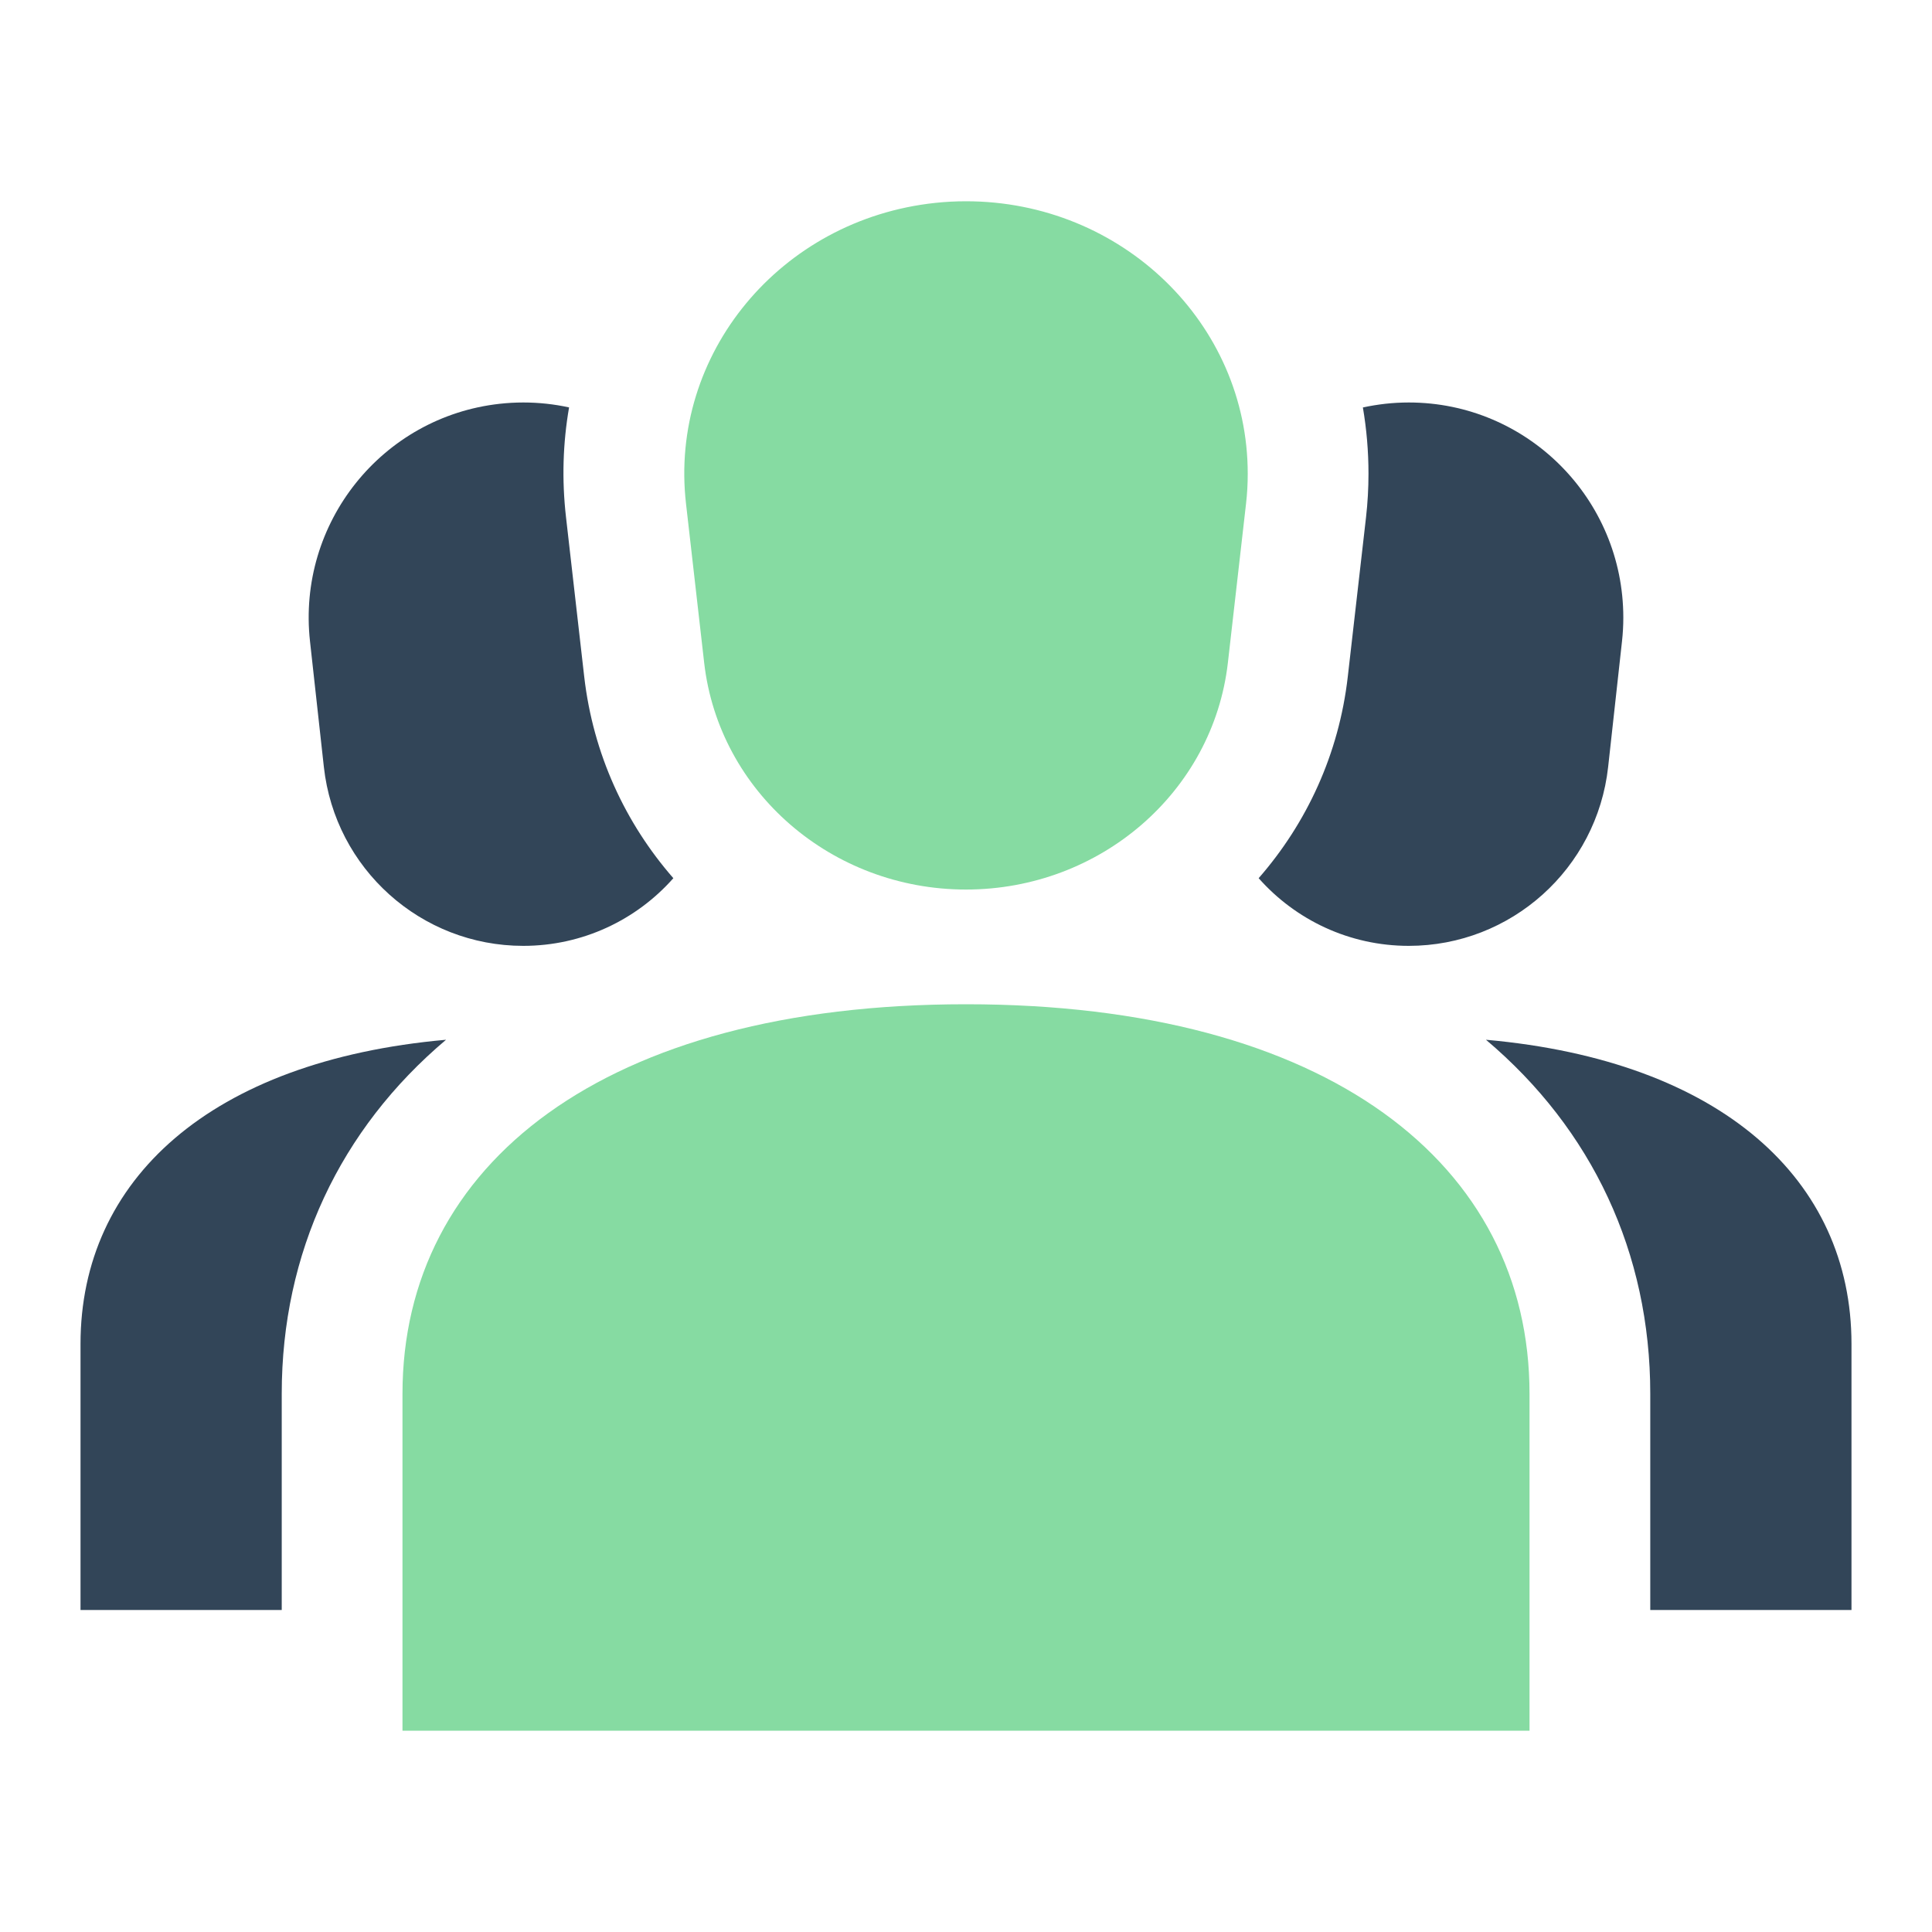
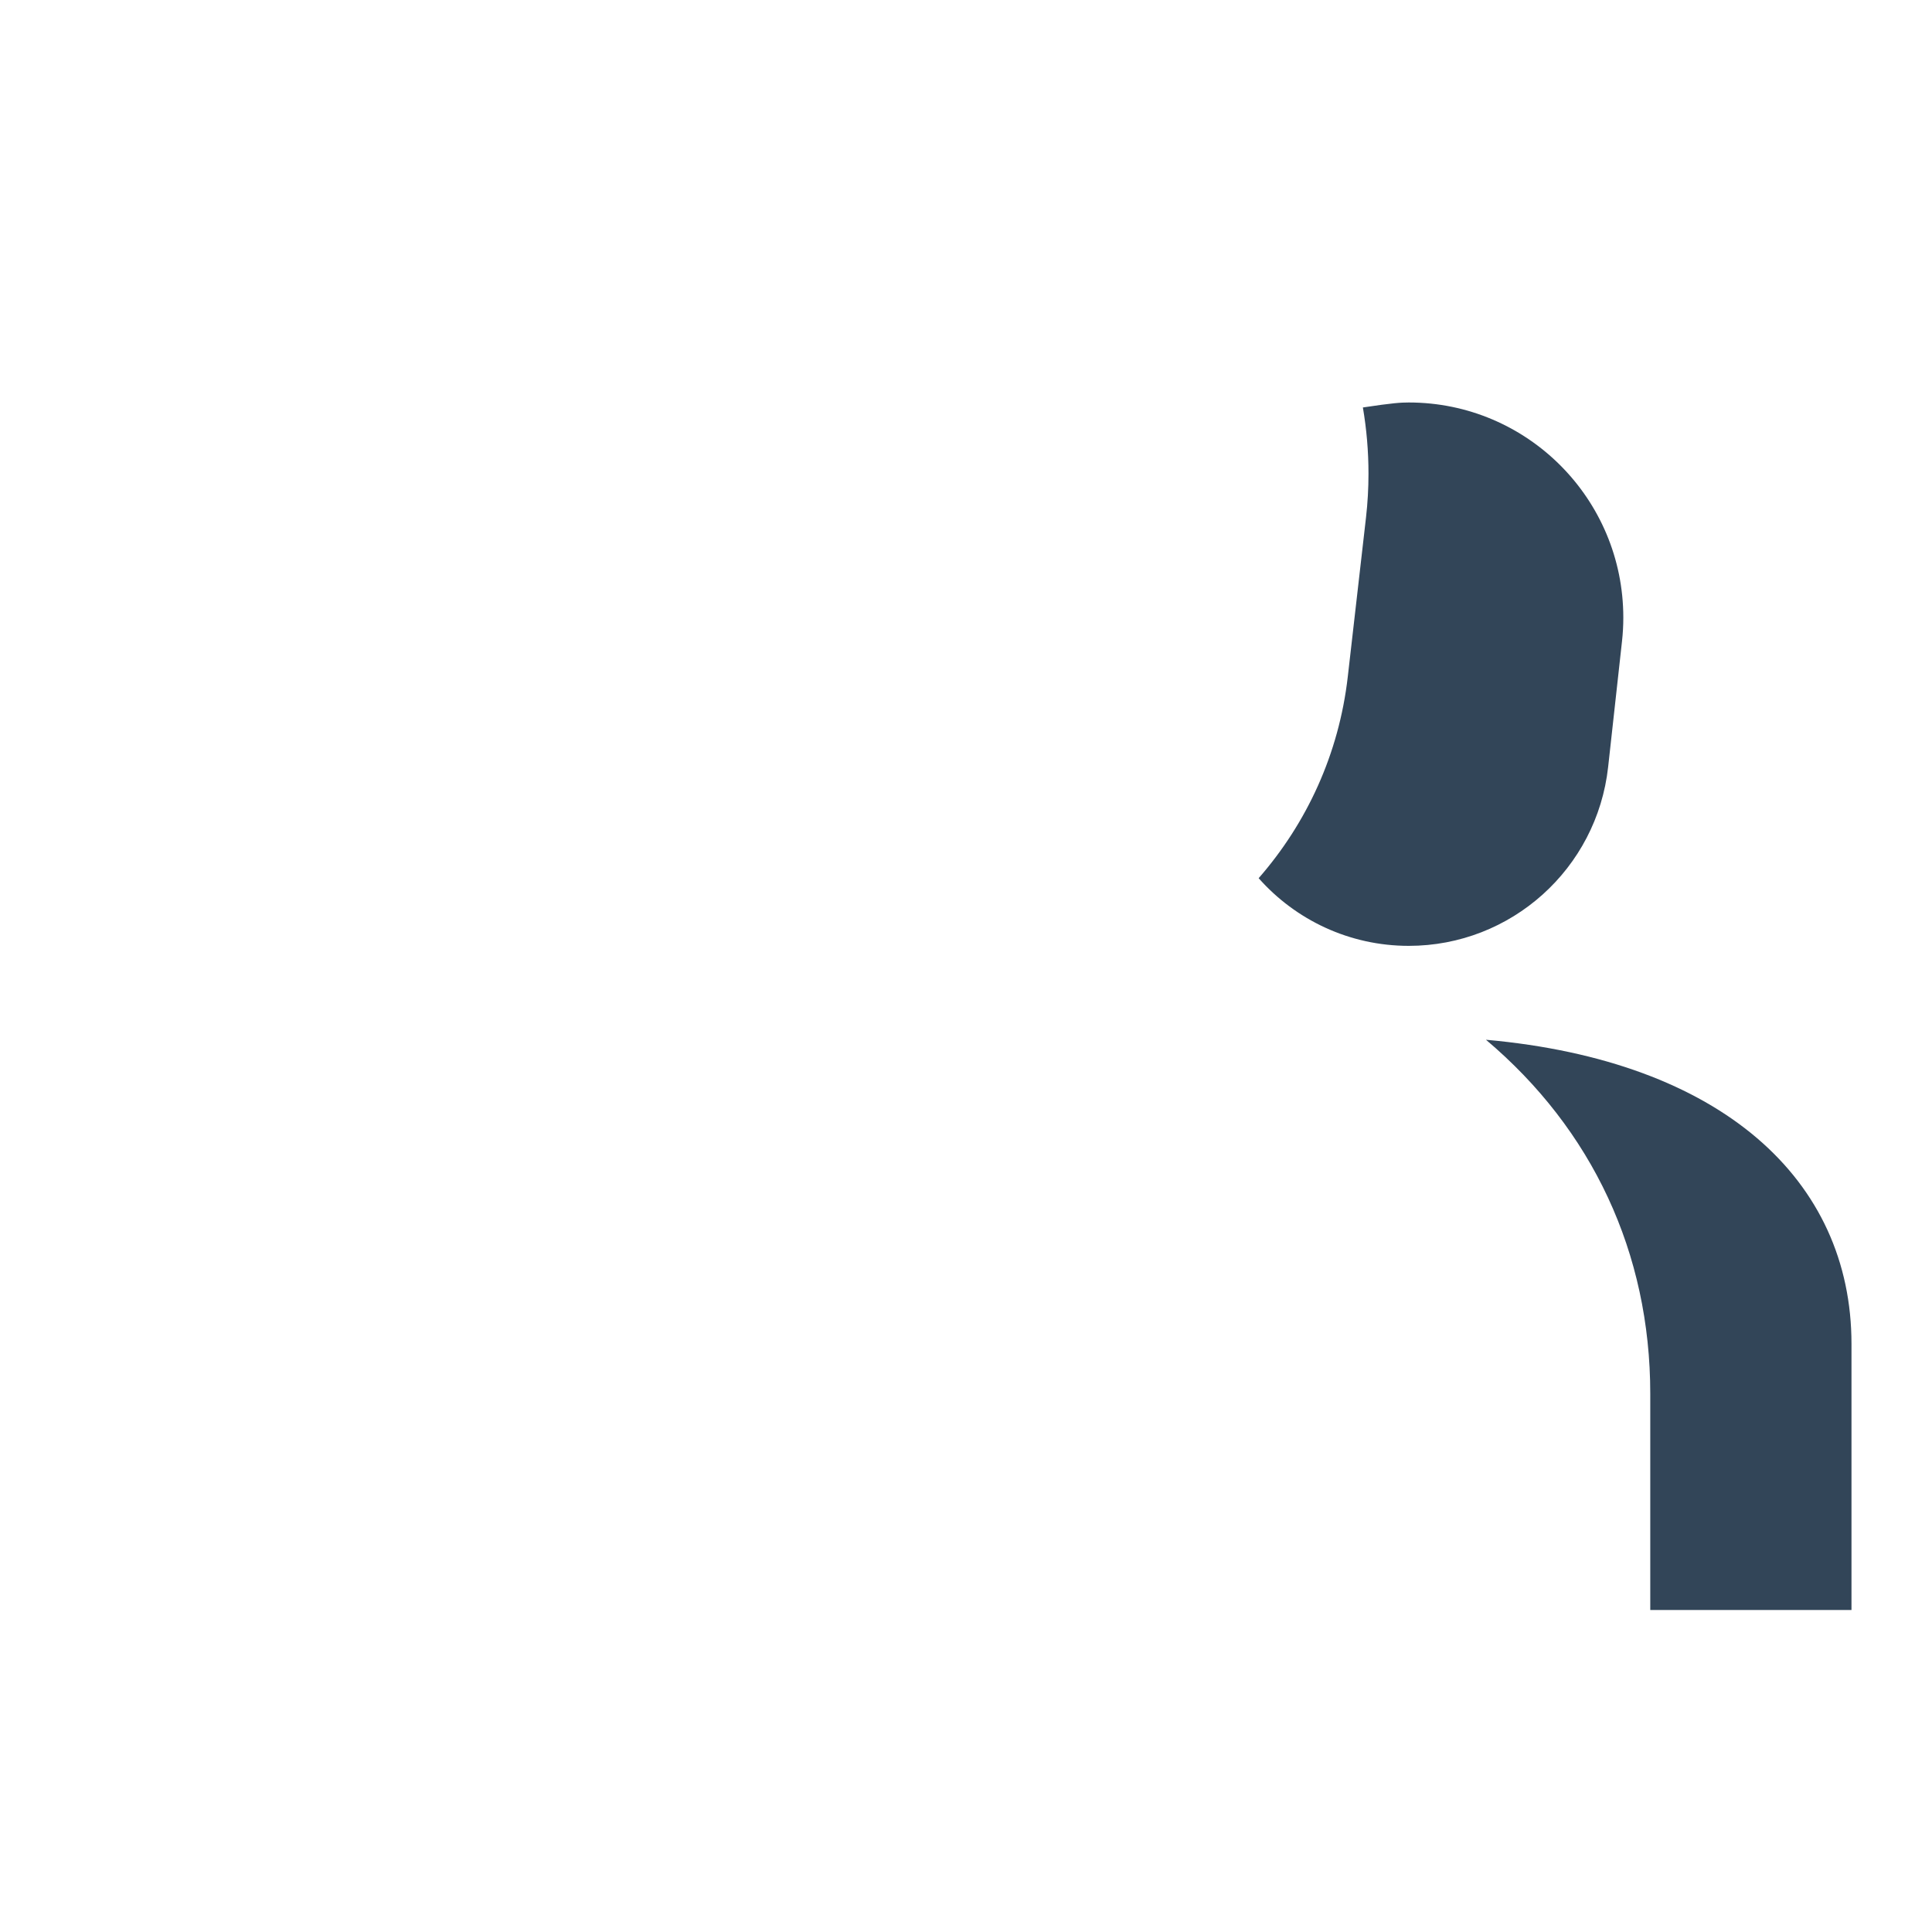
<svg xmlns="http://www.w3.org/2000/svg" width="40" height="40" viewBox="0 0 40 40" fill="none">
-   <path d="M20 4.167C23.222 4.167 25.833 6.692 25.833 9.807C25.833 10.014 25.822 10.221 25.798 10.427L25.422 13.721C25.116 16.394 22.781 18.417 20 18.417C17.22 18.417 14.884 16.394 14.579 13.721L14.203 10.427C13.849 7.33 16.158 4.543 19.36 4.201C19.572 4.178 19.786 4.167 20 4.167Z" fill="#86DBA2" />
-   <path d="M8.333 28.856C8.333 24.108 12.5 20.792 20 20.792C27.5 20.792 31.667 24.108 31.667 28.856V35.833H8.333V28.856Z" fill="#86DBA2" />
-   <path d="M11.719 10.711C11.629 9.93 11.655 9.167 11.782 8.435C11.476 8.368 11.159 8.333 10.834 8.333C10.671 8.333 10.508 8.342 10.346 8.36C7.907 8.63 6.149 10.831 6.418 13.276L6.705 15.877C6.937 17.987 8.716 19.583 10.834 19.583C12.062 19.583 13.177 19.046 13.941 18.182C12.948 17.045 12.279 15.613 12.095 14.005L11.719 10.711Z" fill="#324558" />
  <path d="M38.333 33.333H34.167V28.856C34.167 25.939 32.964 23.382 30.765 21.527C35.648 21.963 38.333 24.43 38.333 27.825V33.333Z" fill="#324558" />
-   <path d="M26.059 18.182C27.052 17.045 27.722 15.613 27.905 14.005L28.282 10.711C28.316 10.411 28.333 10.109 28.333 9.807C28.333 9.339 28.293 8.881 28.217 8.436C28.368 8.403 28.522 8.378 28.679 8.36C28.841 8.342 29.004 8.333 29.167 8.333C31.62 8.333 33.609 10.327 33.609 12.787C33.609 12.95 33.6 13.113 33.582 13.276L33.295 15.877C33.063 17.987 31.284 19.583 29.167 19.583C27.938 19.583 26.824 19.046 26.059 18.182Z" fill="#324558" />
-   <path d="M5.833 28.856C5.833 25.939 7.036 23.382 9.235 21.527C4.352 21.963 1.667 24.43 1.667 27.825V33.333H5.833V28.856Z" fill="#324558" />
+   <path d="M26.059 18.182C27.052 17.045 27.722 15.613 27.905 14.005L28.282 10.711C28.316 10.411 28.333 10.109 28.333 9.807C28.333 9.339 28.293 8.881 28.217 8.436C28.841 8.342 29.004 8.333 29.167 8.333C31.62 8.333 33.609 10.327 33.609 12.787C33.609 12.95 33.6 13.113 33.582 13.276L33.295 15.877C33.063 17.987 31.284 19.583 29.167 19.583C27.938 19.583 26.824 19.046 26.059 18.182Z" fill="#324558" />
</svg>